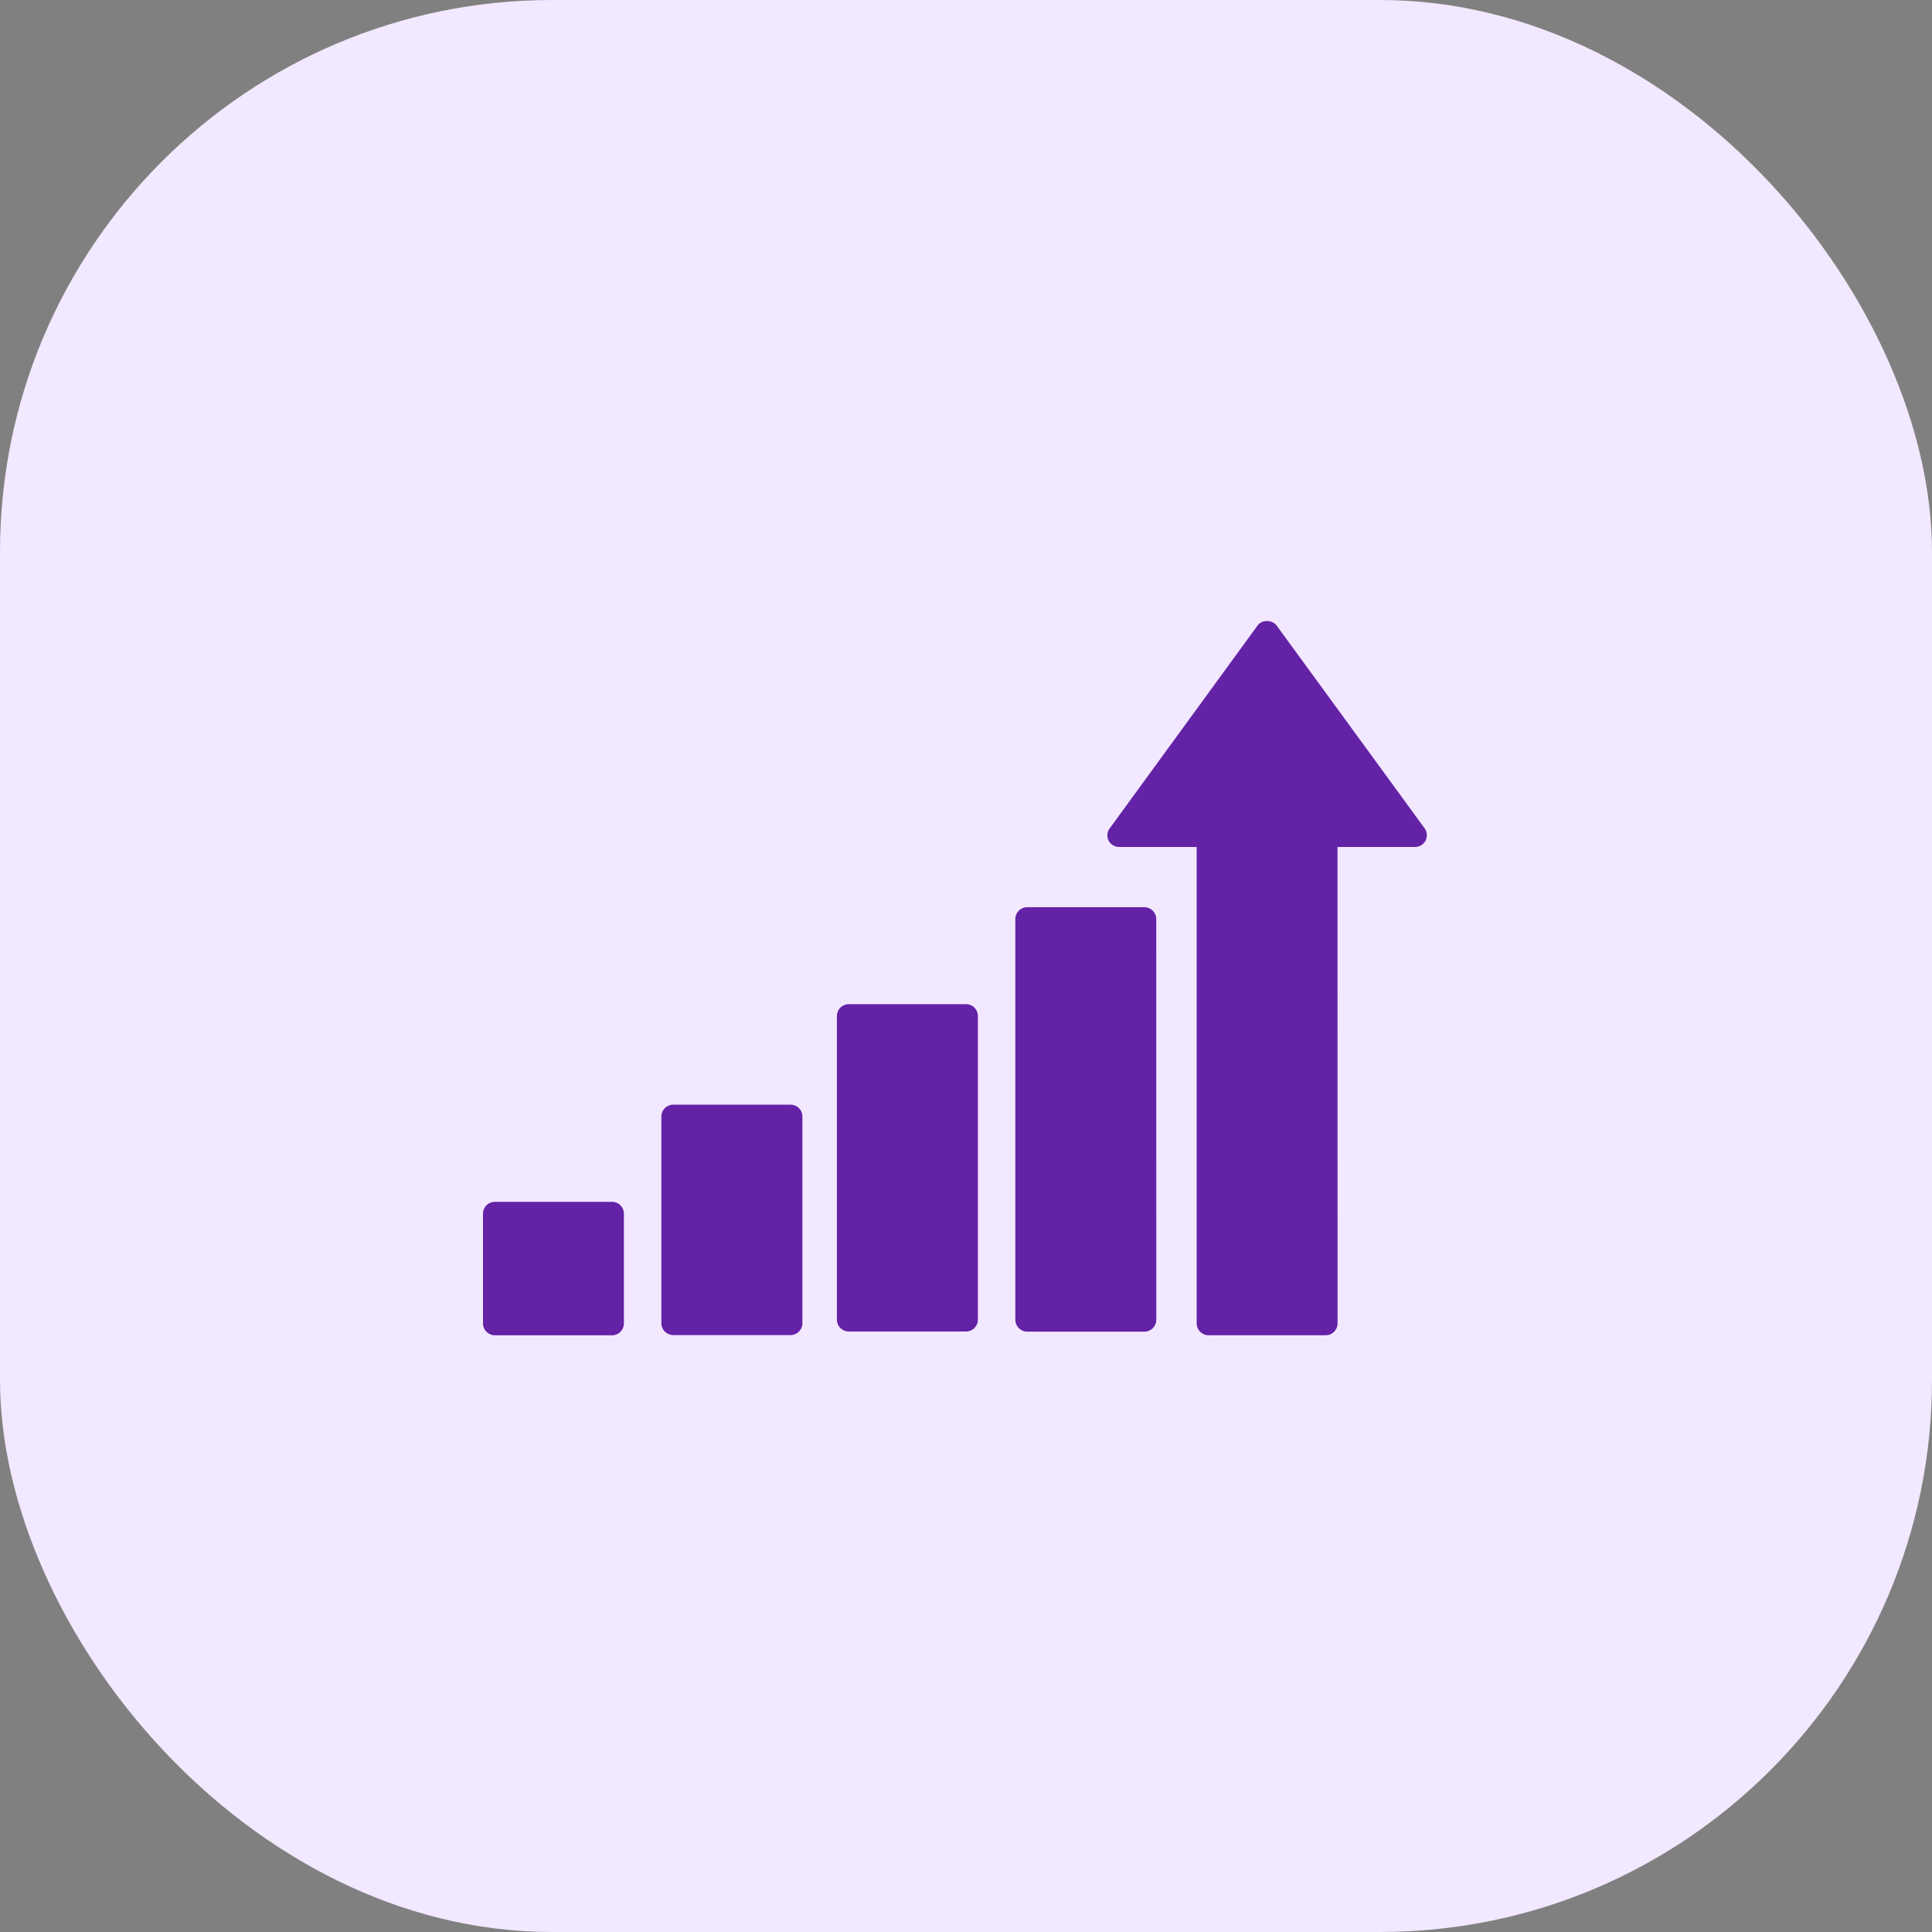
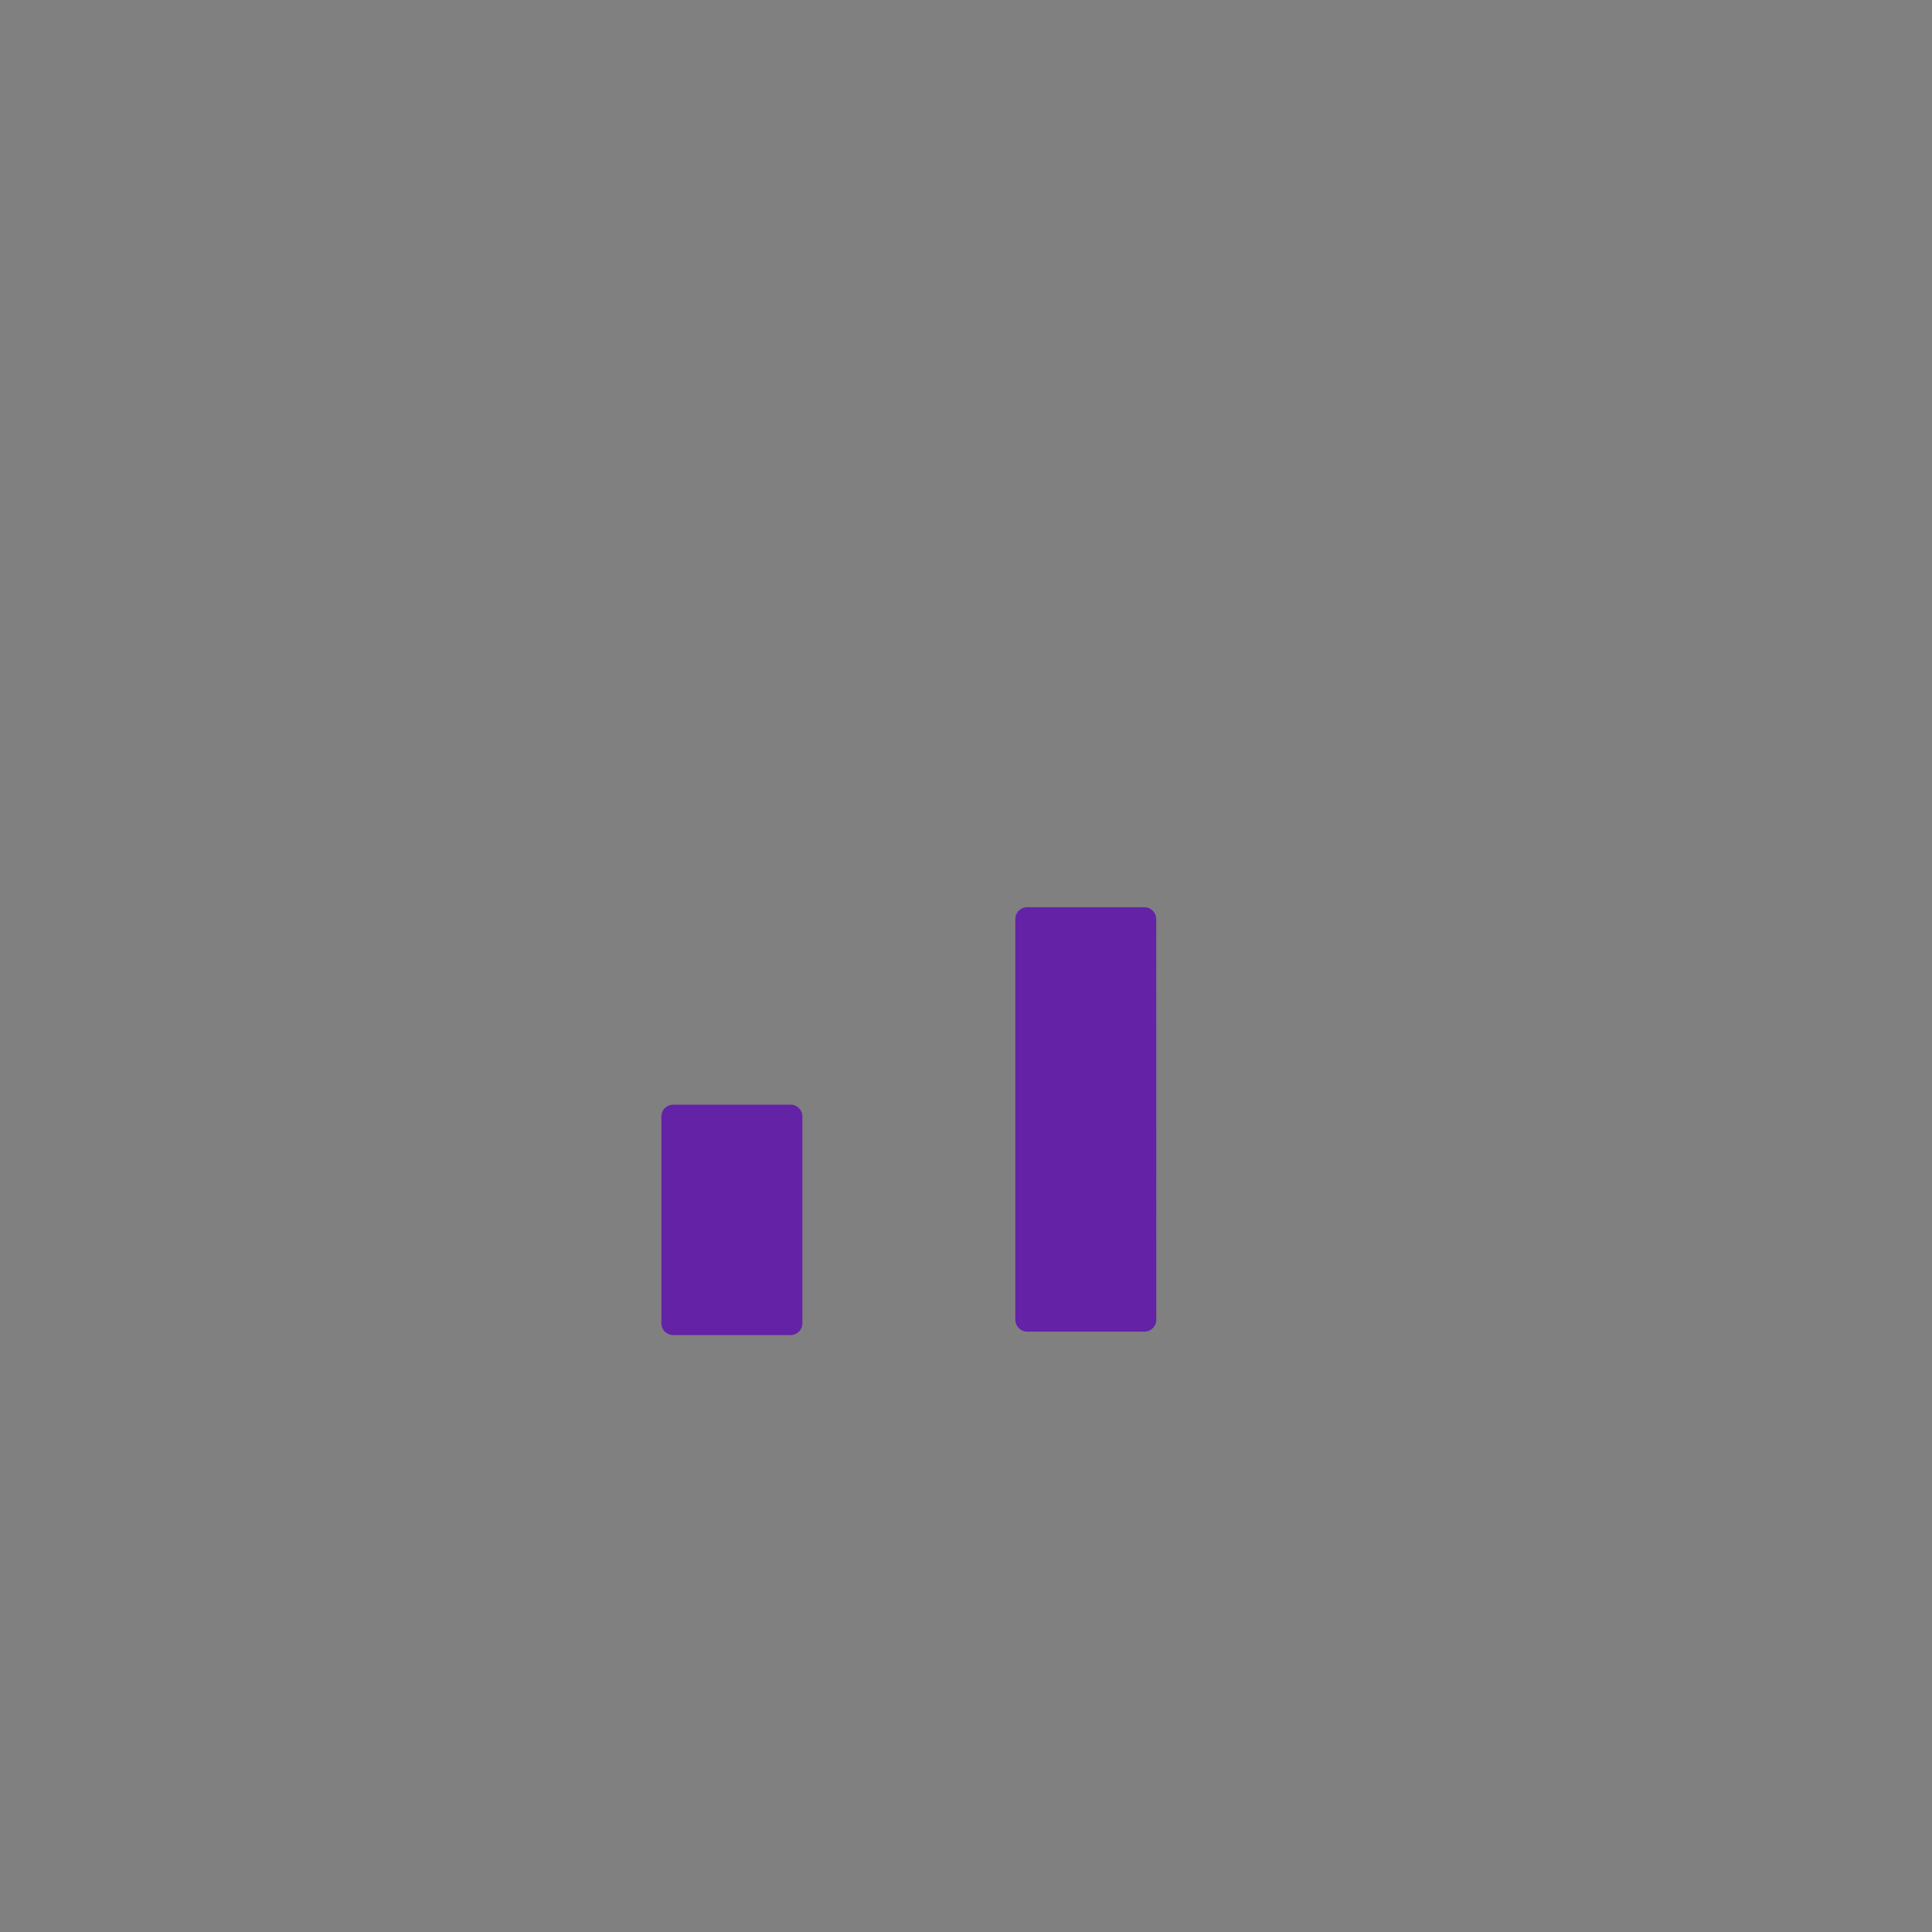
<svg xmlns="http://www.w3.org/2000/svg" fill="none" viewBox="0 0 28 28" height="28" width="28">
  <rect x="0" y="0" width="28" height="28" fill="#808080" stroke="none" />
-   <rect fill="#F2E8FF" rx="8" height="28" width="28" />
-   <path fill="#6422A7" d="M7.171 19.352H8.871C8.966 19.352 9.042 19.275 9.042 19.181V17.589C9.042 17.493 8.966 17.418 8.871 17.418H7.171C7.077 17.418 7 17.493 7 17.589V19.181C7 19.275 7.077 19.352 7.171 19.352Z" />
  <path fill="#6422A7" d="M9.756 19.349H11.458C11.552 19.349 11.629 19.272 11.629 19.178V16.181C11.629 16.085 11.552 16.01 11.458 16.01H9.756C9.662 16.01 9.585 16.085 9.585 16.181V19.178C9.585 19.272 9.662 19.349 9.756 19.349Z" />
-   <path fill="#6422A7" d="M12.3 19.297H14.001C14.095 19.297 14.172 19.221 14.172 19.127L14.172 14.724C14.172 14.63 14.096 14.553 14.002 14.553H12.3C12.206 14.553 12.129 14.63 12.129 14.724V19.127C12.129 19.221 12.206 19.297 12.3 19.297Z" />
  <path fill="#6422A7" d="M14.887 19.299H16.587C16.681 19.299 16.758 19.222 16.758 19.128L16.757 13.319C16.757 13.225 16.68 13.148 16.586 13.148H14.886C14.791 13.148 14.715 13.225 14.715 13.319V19.128C14.716 19.222 14.791 19.299 14.887 19.299Z" />
-   <path fill="#6422A7" d="M16.22 12.275H17.343V19.18C17.343 19.274 17.42 19.351 17.514 19.351H19.214C19.309 19.351 19.385 19.274 19.385 19.18L19.384 12.275H20.508C20.573 12.275 20.631 12.239 20.66 12.183C20.689 12.125 20.684 12.057 20.647 12.005L18.502 9.066C18.437 8.979 18.29 8.977 18.225 9.066L16.083 12.005C16.044 12.056 16.038 12.124 16.067 12.183C16.096 12.239 16.156 12.275 16.22 12.275Z" />
</svg>